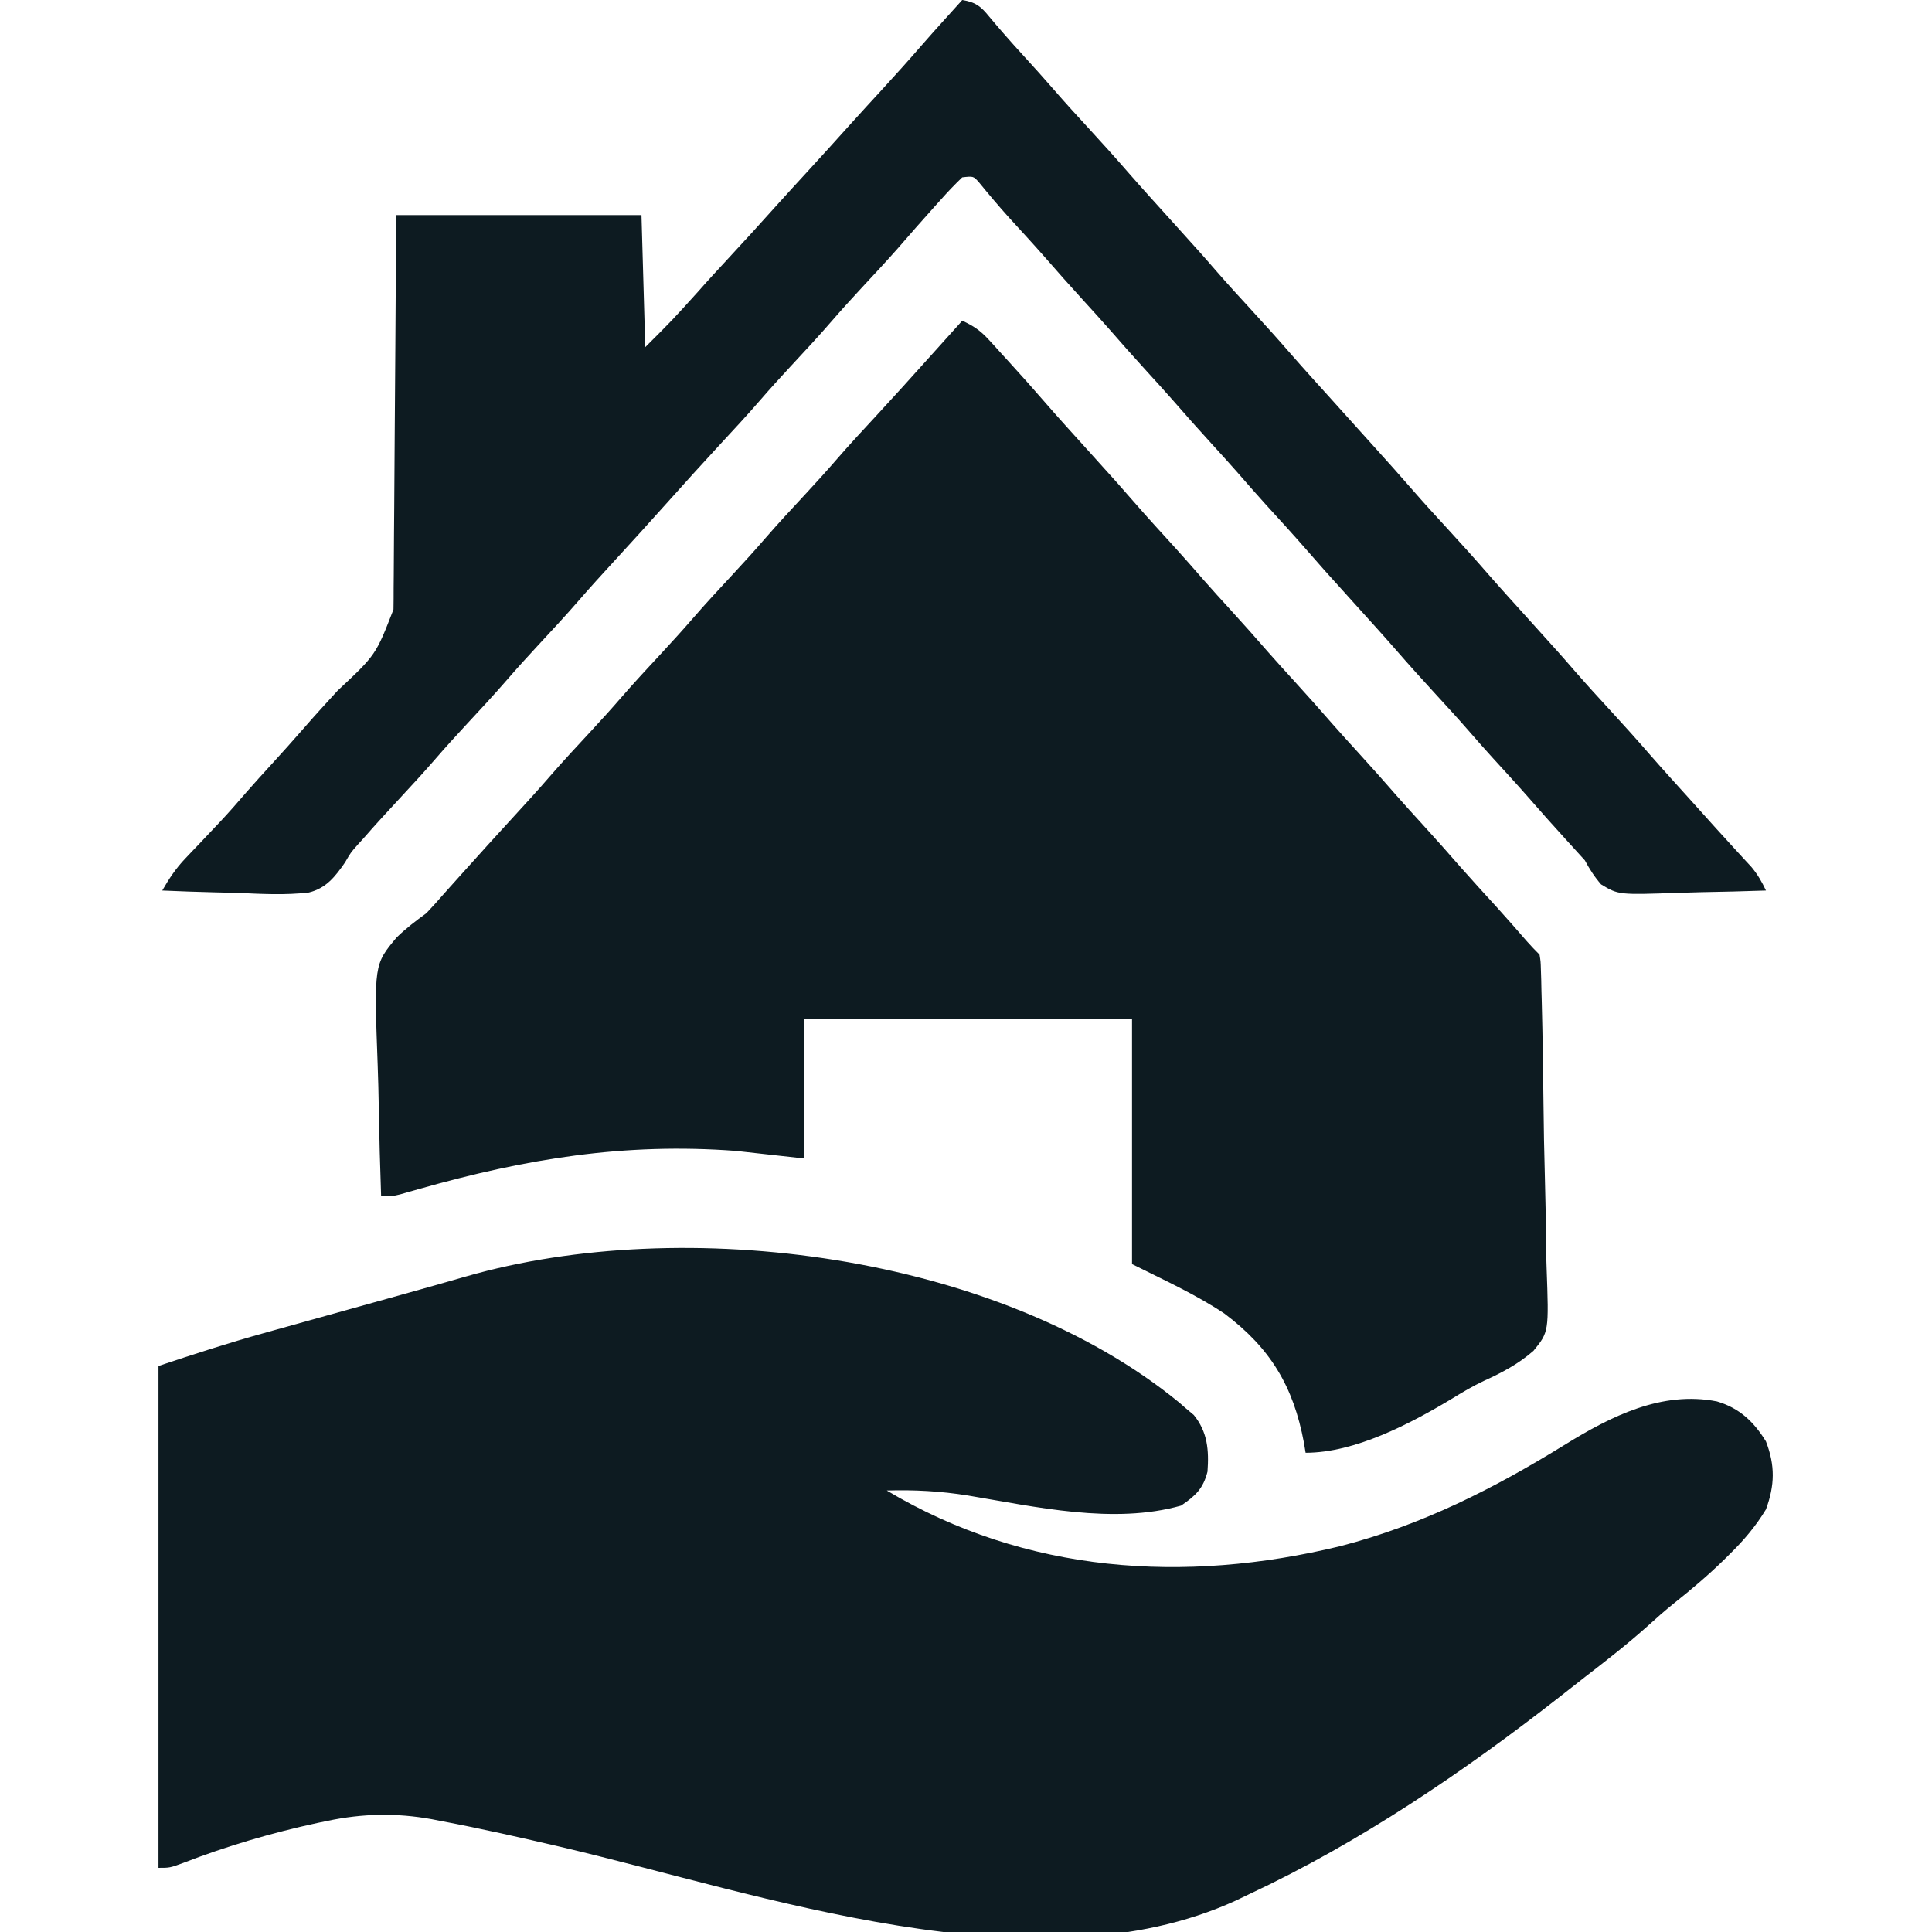
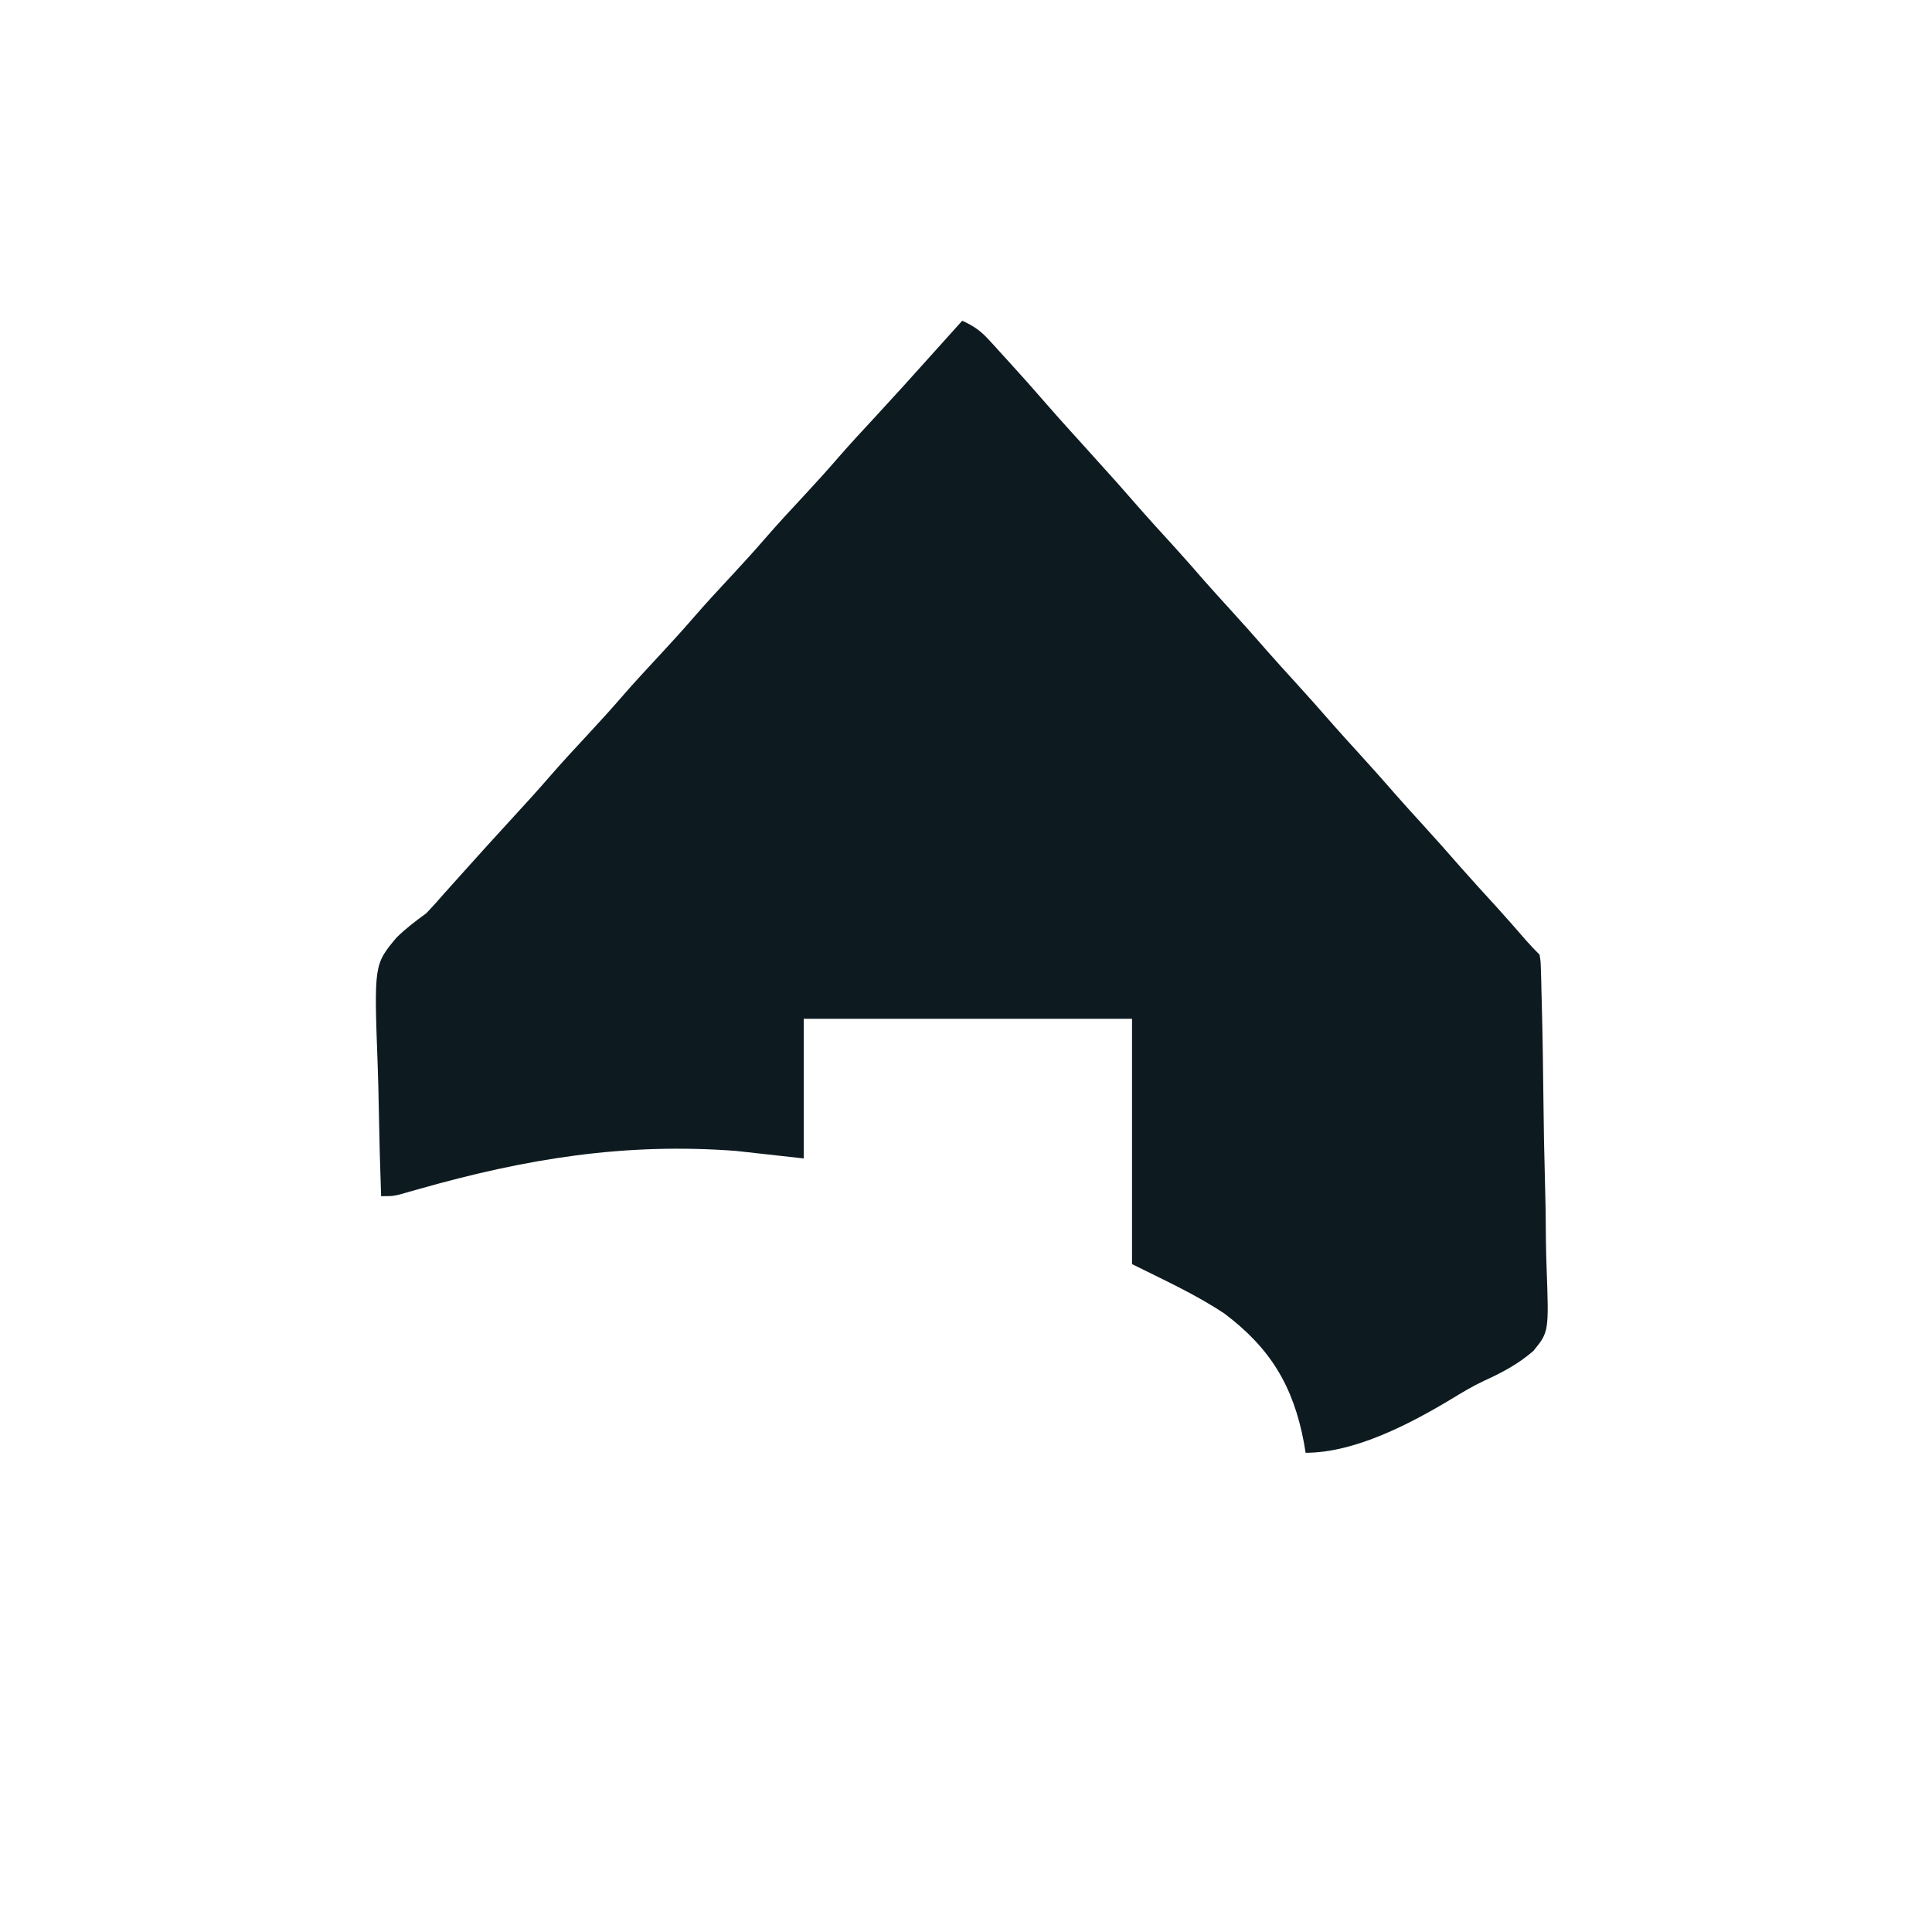
<svg xmlns="http://www.w3.org/2000/svg" version="1.1" width="512" height="512">
-   <path d="M0 0 C0.487 0.428 0.975 0.856 1.477 1.297 C2.26 1.957 3.044 2.617 3.852 3.297 C7.513 7.803 7.887 12.658 7.477 18.297 C6.317 22.831 4.303 24.688 0.477 27.297 C-17.453 32.363 -38.141 27.596 -56.036 24.619 C-63.263 23.457 -70.208 23.075 -77.523 23.297 C-40.679 45.262 1.31 48.067 42.664 38.047 C64.4 32.423 83.31 22.812 102.331 11.069 C114.352 3.655 127.883 -3.197 142.488 -0.305 C148.424 1.437 152.268 5.072 155.477 10.297 C157.939 16.691 157.811 21.93 155.477 28.297 C152.774 32.761 149.623 36.468 145.914 40.109 C145.39 40.629 144.867 41.148 144.327 41.683 C140.111 45.803 135.662 49.558 131.047 53.227 C128.674 55.138 126.415 57.12 124.164 59.172 C118.841 63.943 113.225 68.314 107.568 72.676 C105.356 74.39 103.159 76.123 100.961 77.855 C75.466 97.79 47.845 116.569 18.477 130.297 C17.32 130.851 16.164 131.405 14.973 131.977 C-38.045 156.224 -110.74 130.208 -163.861 117.764 C-174.377 115.308 -184.896 112.92 -195.508 110.914 C-196.789 110.663 -196.789 110.663 -198.097 110.407 C-207.462 108.706 -216.478 108.889 -225.773 110.859 C-226.61 111.031 -227.446 111.203 -228.308 111.381 C-240.399 113.99 -252.474 117.53 -264.008 122.012 C-267.523 123.297 -267.523 123.297 -270.523 123.297 C-270.523 79.407 -270.523 35.517 -270.523 -9.703 C-261.225 -12.803 -252.034 -15.796 -242.609 -18.41 C-241.443 -18.737 -240.277 -19.064 -239.075 -19.4 C-235.351 -20.443 -231.625 -21.48 -227.898 -22.516 C-225.323 -23.233 -222.748 -23.951 -220.173 -24.669 C-216.378 -25.727 -212.582 -26.784 -208.786 -27.839 C-202.197 -29.673 -195.614 -31.526 -189.043 -33.422 C-131.393 -50.008 -48.234 -39.522 0 0 Z " fill="#0d1b21" transform="translate(312.523,371.703)" />
  <path d="M0 0 C2.896 1.3 4.852 2.635 6.988 4.977 C7.526 5.561 8.064 6.145 8.618 6.747 C9.177 7.367 9.736 7.987 10.312 8.625 C10.894 9.26 11.475 9.895 12.073 10.55 C15.542 14.353 18.971 18.19 22.336 22.086 C25.833 26.108 29.428 30.044 33 34 C41.569 43.489 41.569 43.489 45.438 47.938 C49.091 52.133 52.845 56.234 56.594 60.344 C59.151 63.167 61.658 66.031 64.156 68.906 C66.409 71.464 68.703 73.982 71 76.5 C74.433 80.264 77.816 84.061 81.156 87.906 C83.409 90.464 85.703 92.982 88 95.5 C91.433 99.264 94.816 103.061 98.156 106.906 C100.409 109.464 102.703 111.982 105 114.5 C108.433 118.264 111.816 122.061 115.156 125.906 C117.409 128.464 119.703 130.982 122 133.5 C125.433 137.264 128.816 141.061 132.156 144.906 C135.246 148.415 138.411 151.855 141.562 155.309 C144.289 158.32 146.968 161.369 149.625 164.441 C150.707 165.667 151.844 166.844 153 168 C153.294 169.824 153.294 169.824 153.355 172.077 C153.382 172.93 153.41 173.784 153.438 174.663 C153.457 175.602 153.477 176.54 153.497 177.508 C153.538 178.988 153.538 178.988 153.58 180.499 C153.819 189.625 153.946 198.754 154.045 207.883 C154.111 214.016 154.211 220.143 154.392 226.274 C154.568 232.203 154.659 238.128 154.691 244.059 C154.717 246.315 154.773 248.569 154.859 250.823 C155.479 267.956 155.479 267.956 151.378 272.991 C147.408 276.455 142.999 278.8 138.221 280.959 C135.265 282.345 132.512 284.003 129.726 285.699 C118.669 292.352 104.068 300 91 300 C90.853 299.117 90.706 298.234 90.555 297.324 C87.766 282.405 81.692 272.28 69.473 263.102 C61.697 257.934 53.391 254.195 45 250 C45 228.55 45 207.1 45 185 C16.29 185 -12.42 185 -42 185 C-42 197.21 -42 209.42 -42 222 C-47.94 221.34 -53.88 220.68 -60 220 C-89.55 217.782 -115.673 222.072 -144.033 230.12 C-144.903 230.365 -145.772 230.611 -146.668 230.863 C-147.817 231.193 -147.817 231.193 -148.989 231.529 C-151 232 -151 232 -154 232 C-154.28 224.142 -154.492 216.284 -154.622 208.422 C-154.684 204.77 -154.768 201.121 -154.905 197.47 C-155.889 170.605 -155.889 170.605 -149.883 163.433 C-147.41 161.02 -144.793 159.039 -142 157 C-140.398 155.308 -138.827 153.584 -137.312 151.812 C-136.235 150.612 -136.235 150.612 -135.137 149.387 C-134.432 148.599 -133.726 147.811 -133 147 C-128.155 141.597 -123.288 136.216 -118.375 130.875 C-115.398 127.638 -112.44 124.389 -109.562 121.062 C-105.938 116.879 -102.166 112.836 -98.403 108.778 C-95.726 105.886 -93.077 102.981 -90.5 100 C-86.899 95.834 -83.146 91.814 -79.402 87.777 C-76.726 84.886 -74.077 81.981 -71.5 79 C-67.899 74.834 -64.146 70.814 -60.402 66.777 C-57.726 63.886 -55.077 60.981 -52.5 58 C-48.899 53.834 -45.146 49.814 -41.402 45.777 C-38.726 42.886 -36.077 39.981 -33.5 37 C-29.943 32.888 -26.244 28.912 -22.55 24.925 C-17.984 19.993 -13.484 15.006 -9 10 C-7.313 8.125 -5.625 6.25 -3.938 4.375 C-3.183 3.537 -2.429 2.699 -1.652 1.836 C-1.107 1.23 -0.562 0.624 0 0 Z " fill="#0d1b21" transform="translate(255,85)" />
-   <path d="M0 0 C3.523 0.564 4.896 1.631 7.125 4.375 C10.008 7.827 12.961 11.184 16 14.5 C18.845 17.619 21.672 20.748 24.438 23.938 C27.399 27.347 30.442 30.678 33.5 34 C37.144 37.959 40.739 41.952 44.266 46.016 C47.795 50.054 51.406 54.02 55 58 C63.572 67.492 63.572 67.492 67.375 71.875 C70.359 75.303 73.422 78.656 76.5 82 C80.144 85.959 83.739 89.952 87.266 94.016 C90.795 98.054 94.406 102.019 98 106 C100.248 108.497 102.495 110.995 104.742 113.492 C106.267 115.186 107.793 116.879 109.32 118.57 C112.699 122.316 116.069 126.065 119.375 129.875 C122.359 133.303 125.422 136.656 128.5 140 C132.144 143.959 135.739 147.952 139.266 152.016 C142.795 156.054 146.406 160.02 150 164 C158.572 173.492 158.572 173.492 162.375 177.875 C165.359 181.303 168.422 184.656 171.5 188 C175.144 191.959 178.739 195.952 182.266 200.016 C185.795 204.054 189.406 208.019 193 212 C195.242 214.491 197.484 216.982 199.723 219.477 C201.305 221.23 202.897 222.974 204.496 224.711 C205.302 225.59 206.107 226.469 206.938 227.375 C207.668 228.166 208.399 228.958 209.152 229.773 C210.843 231.811 211.873 233.629 213 236 C207.289 236.198 201.581 236.343 195.867 236.439 C193.926 236.48 191.985 236.534 190.045 236.604 C173.935 237.165 173.935 237.165 169.305 234.377 C167.529 232.341 166.278 230.373 165 228 C163.339 226.161 161.673 224.327 160 222.5 C156.567 218.736 153.184 214.939 149.844 211.094 C146.742 207.572 143.565 204.119 140.402 200.652 C138.431 198.475 136.486 196.282 134.562 194.062 C131.601 190.653 128.558 187.322 125.5 184 C121.856 180.041 118.261 176.048 114.734 171.984 C111.205 167.946 107.594 163.98 104 160 C95.431 150.511 95.431 150.511 91.562 146.062 C87.909 141.867 84.155 137.766 80.406 133.656 C77.849 130.833 75.342 127.969 72.844 125.094 C70.591 122.536 68.297 120.018 66 117.5 C62.567 113.736 59.184 109.939 55.844 106.094 C53.591 103.536 51.297 101.018 49 98.5 C45.567 94.736 42.184 90.939 38.844 87.094 C36.591 84.536 34.297 82.018 32 79.5 C28.567 75.736 25.184 71.939 21.844 68.094 C18.755 64.586 15.591 61.145 12.434 57.699 C9.692 54.658 7.061 51.536 4.473 48.363 C2.968 46.66 2.968 46.66 0 47 C-2.034 48.951 -3.89 50.894 -5.75 53 C-6.291 53.599 -6.832 54.199 -7.389 54.816 C-10.664 58.457 -13.891 62.139 -17.094 65.844 C-20.201 69.359 -23.407 72.783 -26.598 76.223 C-29.274 79.114 -31.923 82.019 -34.5 85 C-38.101 89.166 -41.854 93.186 -45.598 97.223 C-48.274 100.114 -50.923 103.019 -53.5 106 C-57.057 110.112 -60.756 114.088 -64.45 118.075 C-69.016 123.007 -73.518 127.993 -78 133 C-82.845 138.403 -87.712 143.784 -92.625 149.125 C-95.602 152.362 -98.56 155.611 -101.438 158.938 C-105.062 163.121 -108.834 167.164 -112.597 171.222 C-115.274 174.114 -117.923 177.019 -120.5 180 C-124.101 184.166 -127.854 188.186 -131.598 192.223 C-134.274 195.114 -136.923 198.019 -139.5 201 C-142.589 204.574 -145.788 208.037 -149 211.5 C-152.271 215.028 -155.529 218.558 -158.688 222.188 C-159.454 223.03 -159.454 223.03 -160.237 223.889 C-162.079 225.989 -162.079 225.989 -163.552 228.538 C-166.141 232.286 -168.551 235.4 -173.158 236.528 C-179.449 237.263 -185.752 236.91 -192.062 236.625 C-193.997 236.575 -195.931 236.529 -197.865 236.488 C-202.58 236.379 -207.289 236.206 -212 236 C-210.201 232.856 -208.391 230.132 -205.891 227.512 C-205.304 226.892 -204.718 226.272 -204.114 225.634 C-203.499 224.992 -202.884 224.349 -202.25 223.688 C-200.978 222.343 -199.707 220.998 -198.438 219.652 C-197.535 218.697 -197.535 218.697 -196.613 217.722 C-194.241 215.19 -191.966 212.582 -189.703 209.953 C-187.506 207.434 -185.253 204.969 -183 202.5 C-180.155 199.381 -177.328 196.252 -174.562 193.062 C-171.601 189.653 -168.558 186.322 -165.5 183 C-155.398 173.557 -155.398 173.557 -150.722 161.501 C-150.71 160.58 -150.699 159.659 -150.688 158.709 C-150.686 157.701 -150.683 156.693 -150.681 155.654 C-150.666 154.058 -150.666 154.058 -150.651 152.431 C-150.62 148.908 -150.603 145.386 -150.586 141.863 C-150.567 139.424 -150.548 136.984 -150.527 134.545 C-150.476 128.118 -150.436 121.692 -150.399 115.266 C-150.352 107.558 -150.29 99.851 -150.231 92.143 C-150.143 80.429 -150.073 68.714 -150 57 C-128.55 57 -107.1 57 -85 57 C-84.67 68.55 -84.34 80.1 -84 92 C-76.78 84.791 -76.78 84.791 -70.004 77.289 C-67.431 74.35 -64.781 71.489 -62.125 68.625 C-57.802 63.961 -53.522 59.263 -49.277 54.527 C-46.702 51.669 -44.103 48.833 -41.5 46 C-37.411 41.549 -33.356 37.069 -29.32 32.57 C-26.689 29.656 -24.033 26.765 -21.375 23.875 C-17.785 19.97 -14.244 16.031 -10.77 12.023 C-7.227 7.973 -3.607 3.992 0 0 Z " fill="#0d1b21" transform="translate(255,0)" />
</svg>